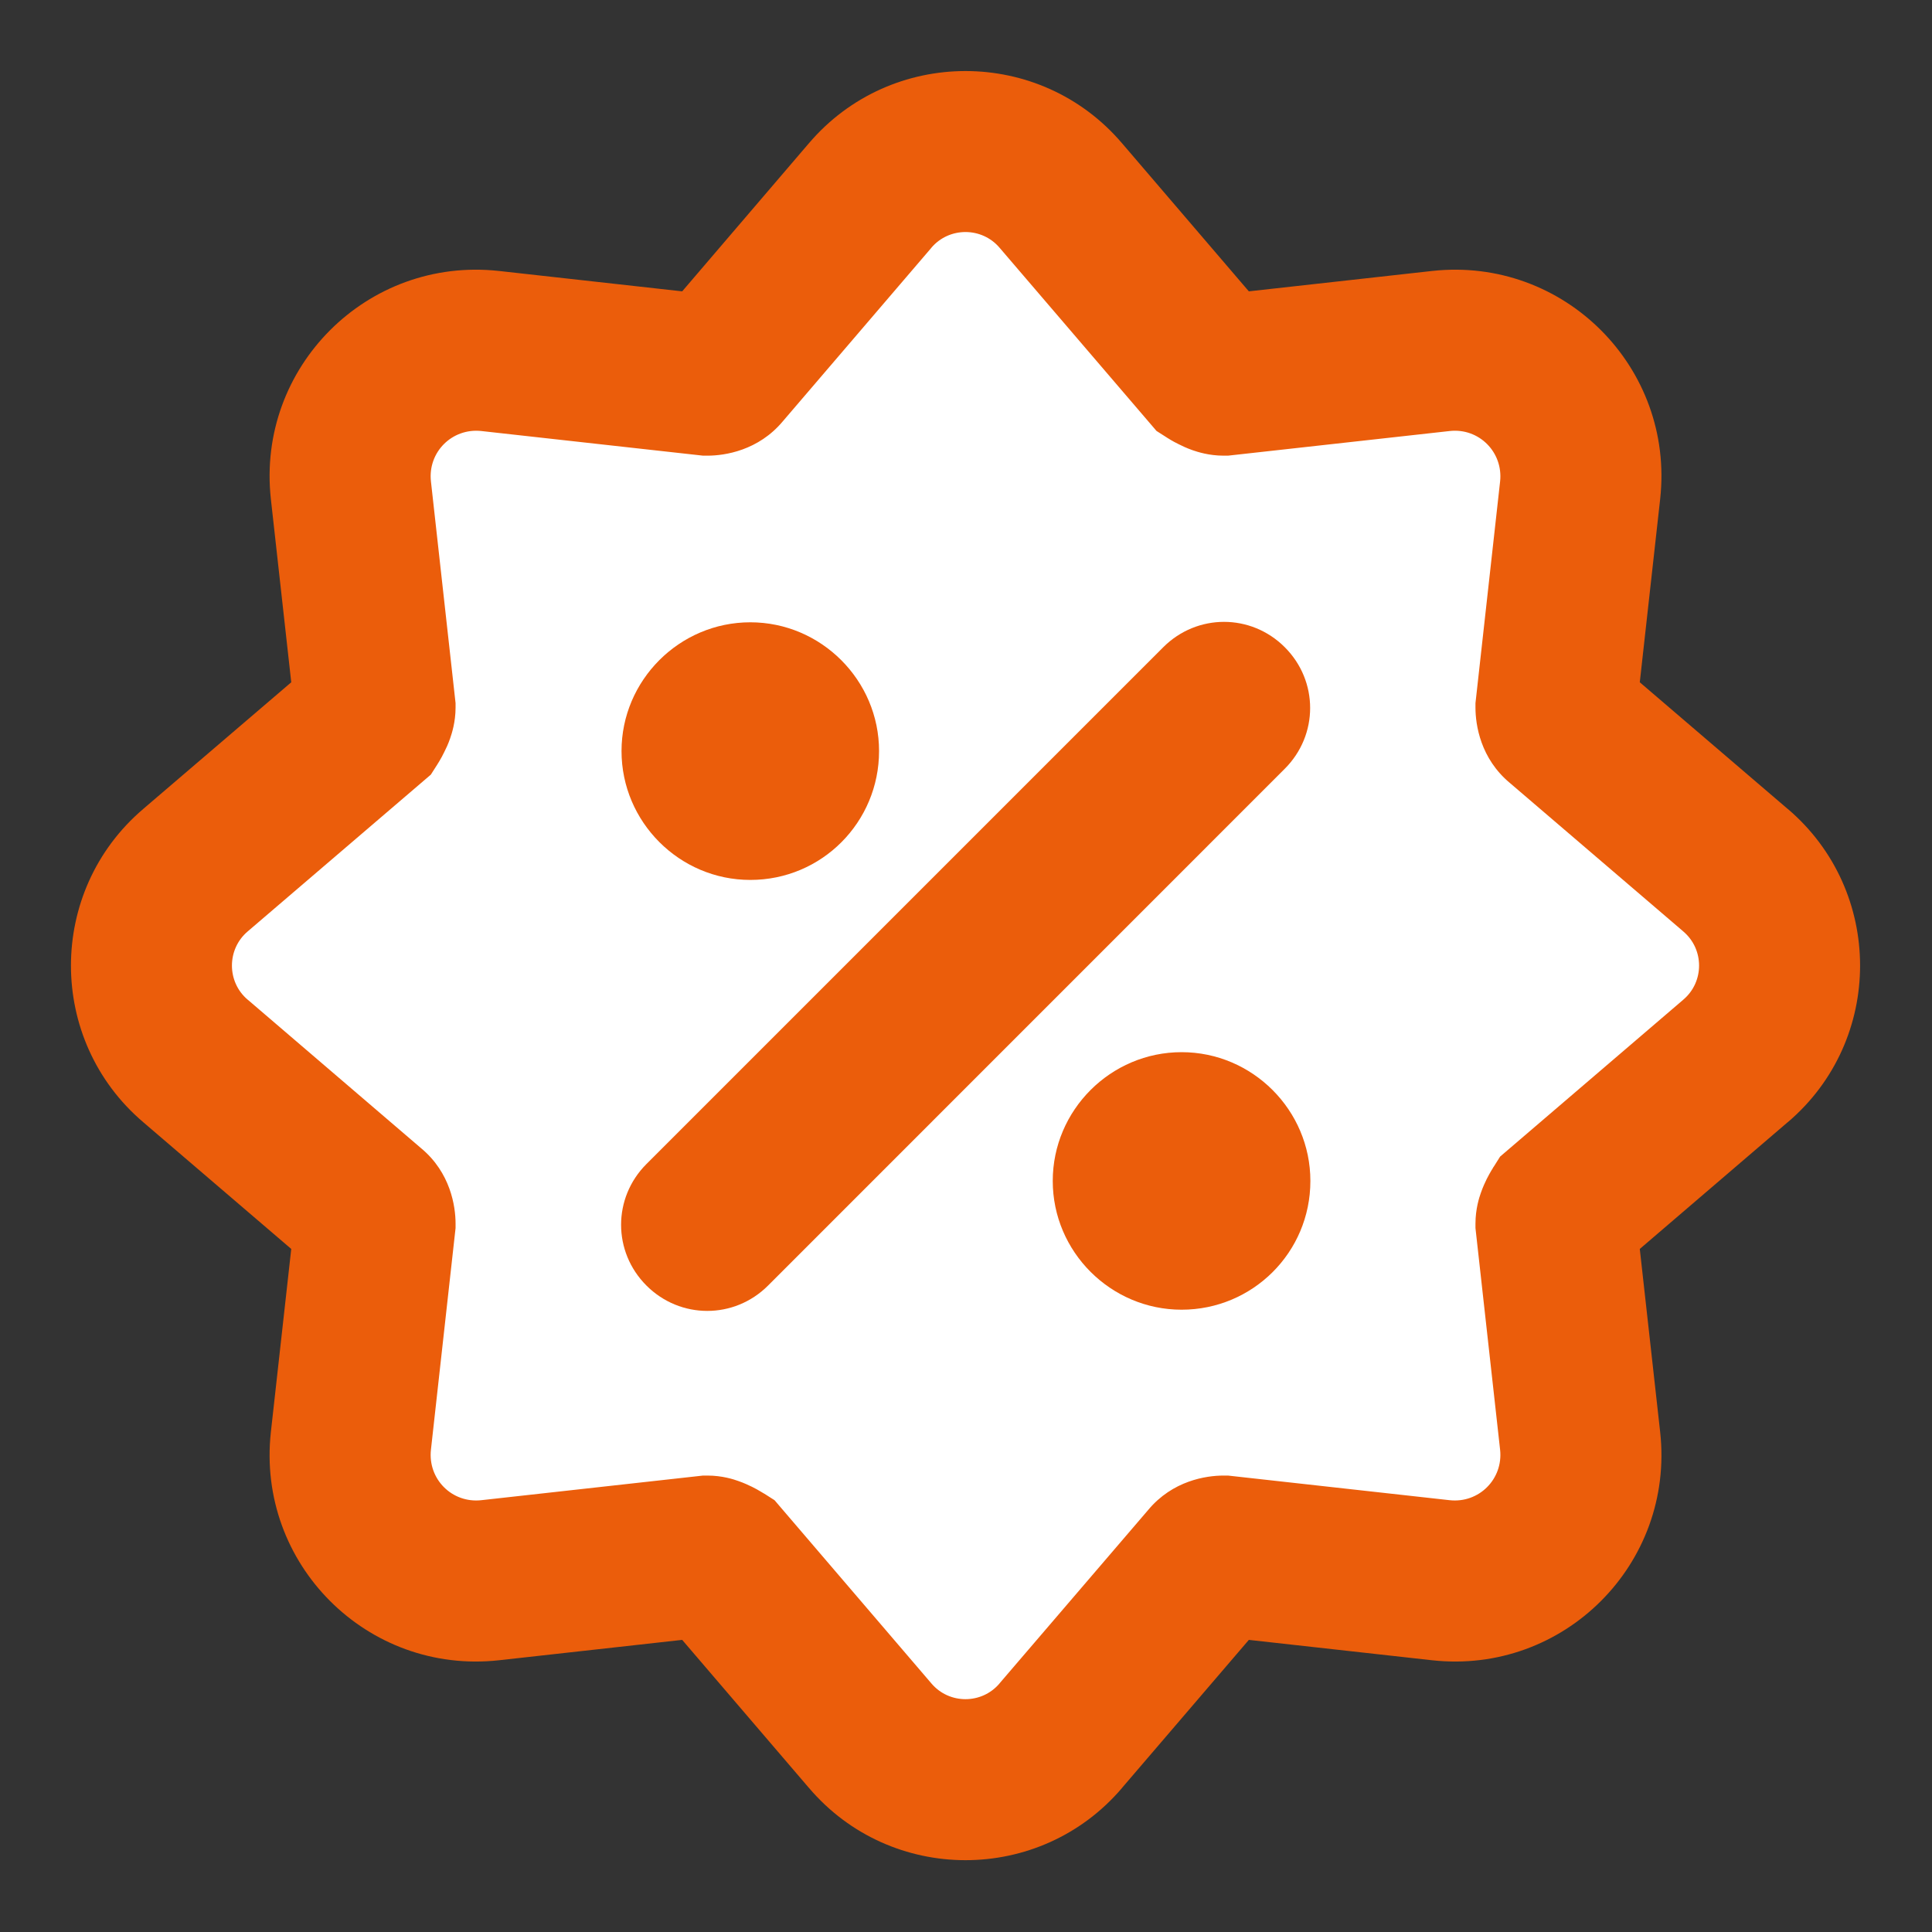
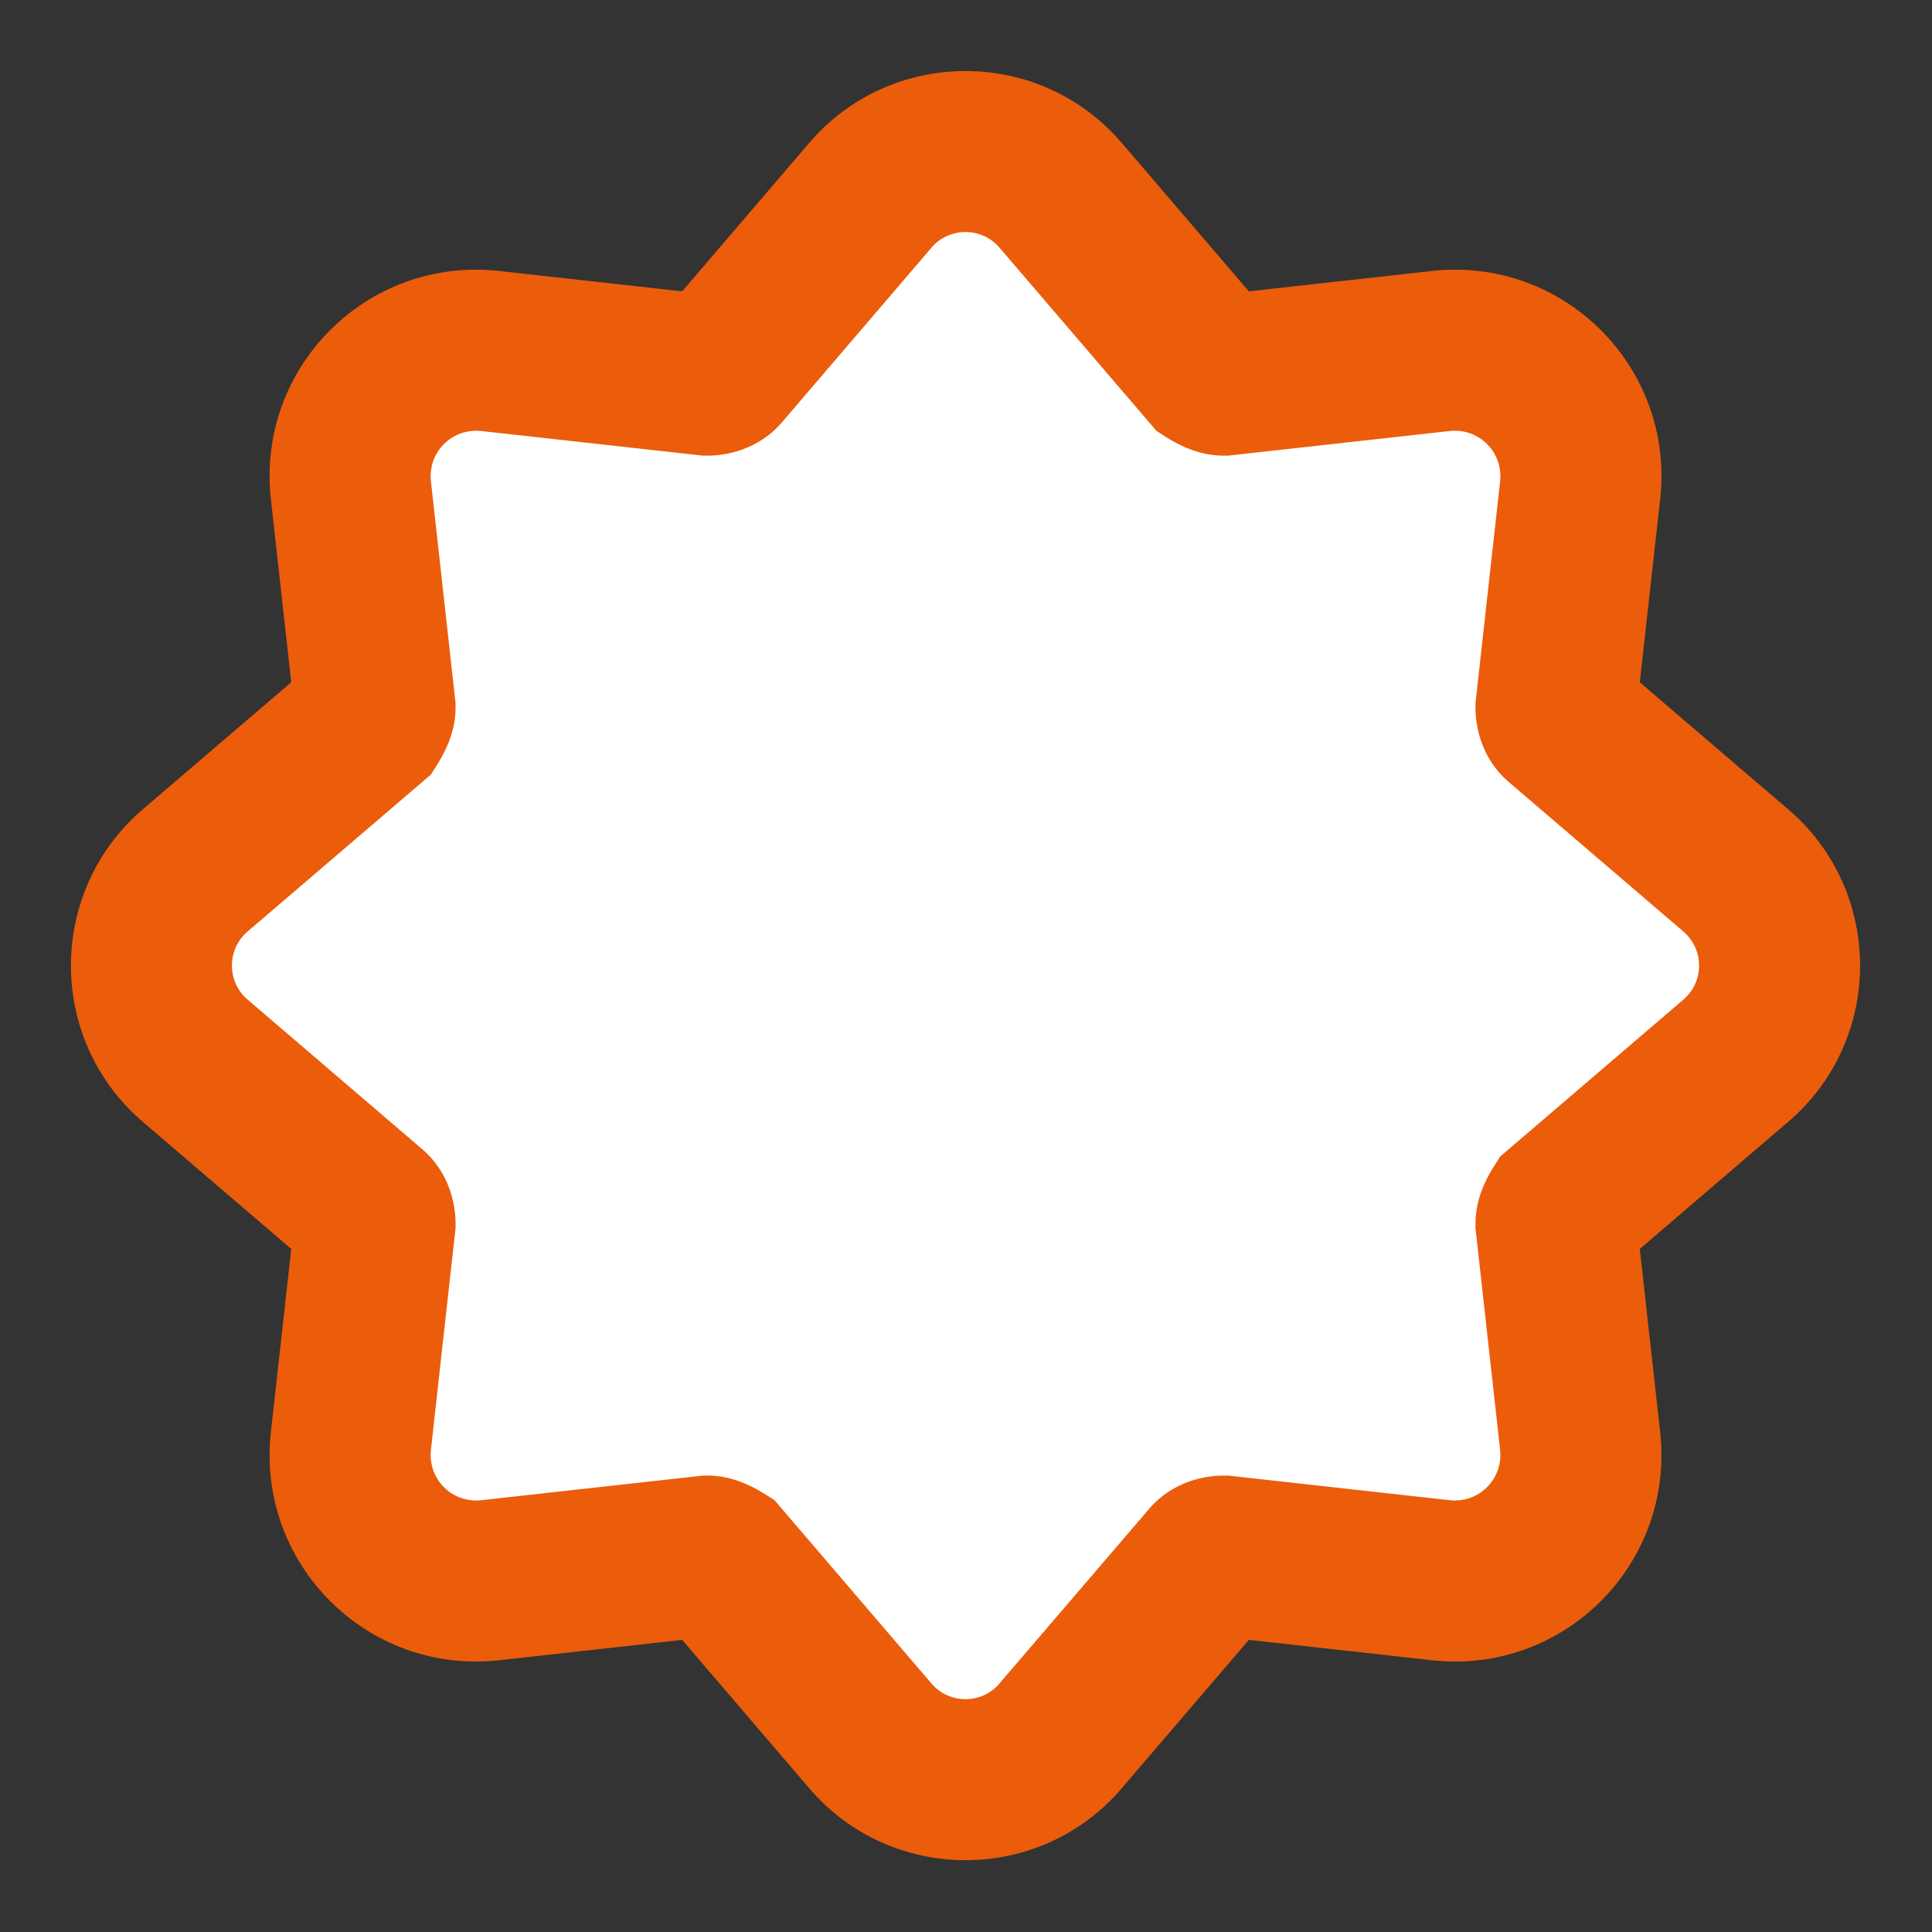
<svg xmlns="http://www.w3.org/2000/svg" width="20" height="20" viewBox="0 0 20 20" fill="none">
  <rect x="0" y="0" width="20" height="20" fill="#333333" stroke="none" />
  <g clip-path="url(#clip0_2043_4501)">
    <path fill-rule="evenodd" clip-rule="evenodd" d="M9.01 2.025C9.527 1.417 10.468 1.417 10.985 2.025L12.527 3.825C12.527 3.825 12.618 3.883 12.668 3.883L14.918 3.633C15.752 3.542 16.452 4.242 16.36 5.075L16.11 7.325C16.11 7.375 16.127 7.433 16.168 7.467L17.968 9.008C18.577 9.525 18.577 10.467 17.968 10.983L16.168 12.525C16.168 12.525 16.11 12.617 16.11 12.667L16.36 14.917C16.452 15.75 15.752 16.45 14.918 16.358L12.668 16.108C12.618 16.108 12.56 16.125 12.527 16.167L10.985 17.967C10.468 18.575 9.527 18.575 9.01 17.967L7.468 16.167C7.468 16.167 7.377 16.108 7.327 16.108L5.077 16.358C4.243 16.45 3.543 15.75 3.635 14.917L3.885 12.667C3.885 12.617 3.868 12.558 3.827 12.525L2.027 10.983C1.418 10.467 1.418 9.525 2.027 9.008L3.827 7.467C3.827 7.467 3.885 7.375 3.885 7.325L3.635 5.075C3.543 4.242 4.243 3.542 5.077 3.633L7.327 3.883C7.377 3.883 7.435 3.867 7.468 3.825L9.01 2.025Z" fill="white" />
    <path fill-rule="evenodd" clip-rule="evenodd" d="M10.347 2.564C10.163 2.348 9.826 2.348 9.642 2.564L9.64 2.567L8.104 4.361C7.851 4.664 7.504 4.717 7.324 4.717H7.278L4.983 4.462C4.983 4.462 4.983 4.462 4.983 4.462C4.68 4.429 4.428 4.68 4.461 4.983C4.461 4.983 4.461 4.984 4.461 4.983L4.716 7.279V7.325C4.716 7.477 4.676 7.596 4.66 7.643C4.639 7.704 4.615 7.754 4.598 7.787C4.581 7.822 4.565 7.851 4.553 7.871C4.547 7.882 4.541 7.891 4.537 7.898L4.531 7.907L4.529 7.911L4.528 7.913L4.527 7.913L4.527 7.914C4.527 7.914 4.527 7.914 3.824 7.467L4.527 7.914L4.46 8.019L2.563 9.643C2.347 9.827 2.347 10.164 2.563 10.348L2.566 10.35L4.36 11.887C4.663 12.139 4.716 12.486 4.716 12.667V12.713L4.461 15.008C4.461 15.008 4.461 15.008 4.461 15.008C4.428 15.311 4.679 15.563 4.982 15.53C4.982 15.53 4.982 15.53 4.982 15.53L7.278 15.275H7.324C7.476 15.275 7.595 15.314 7.642 15.331C7.703 15.352 7.753 15.376 7.786 15.392C7.821 15.409 7.85 15.426 7.87 15.438C7.881 15.444 7.89 15.449 7.897 15.454L7.906 15.459L7.91 15.462L7.912 15.463L7.912 15.463L7.913 15.463C7.913 15.463 7.913 15.463 7.466 16.167L7.913 15.463L8.018 15.53L9.642 17.427C9.826 17.644 10.163 17.644 10.347 17.427L10.349 17.424L11.886 15.631C12.139 15.327 12.486 15.275 12.666 15.275H12.712L15.007 15.53C15.007 15.53 15.007 15.53 15.007 15.53C15.31 15.563 15.562 15.311 15.529 15.008C15.529 15.008 15.529 15.008 15.529 15.008L15.274 12.713V12.667C15.274 12.515 15.313 12.395 15.33 12.348C15.351 12.287 15.375 12.237 15.391 12.204C15.409 12.169 15.425 12.14 15.437 12.12C15.443 12.11 15.448 12.101 15.453 12.094L15.458 12.084L15.461 12.081L15.462 12.079L15.462 12.078L15.463 12.078C15.463 12.078 15.463 12.078 16.166 12.525L15.463 12.078L15.529 11.973L17.424 10.35L17.426 10.348C17.643 10.164 17.643 9.827 17.426 9.643L17.424 9.641L15.63 8.105C15.326 7.852 15.274 7.505 15.274 7.325V7.279L15.529 4.984C15.529 4.984 15.529 4.984 15.529 4.984C15.562 4.681 15.31 4.428 15.007 4.462C15.007 4.462 15.007 4.462 15.007 4.462L12.712 4.717H12.666C12.514 4.717 12.394 4.677 12.347 4.661C12.287 4.64 12.236 4.616 12.203 4.599C12.168 4.582 12.139 4.566 12.119 4.554C12.109 4.548 12.1 4.542 12.093 4.538L12.083 4.532L12.08 4.53L12.078 4.529L12.077 4.528L12.077 4.528C12.077 4.528 12.077 4.528 12.524 3.825L12.077 4.528L11.972 4.461L10.347 2.564ZM12.928 3.016L14.825 2.805C16.188 2.655 17.336 3.803 17.186 5.166L16.975 7.063L18.505 8.373C18.506 8.374 18.506 8.374 18.507 8.374C19.505 9.224 19.505 10.768 18.507 11.617C18.506 11.618 18.506 11.618 18.505 11.618L16.975 12.929L17.186 14.825C17.336 16.189 16.188 17.337 14.825 17.187L12.928 16.976L11.617 18.506C11.617 18.507 11.617 18.507 11.616 18.508C10.767 19.506 9.223 19.506 8.374 18.508C8.373 18.507 8.373 18.507 8.372 18.506L7.062 16.976L5.165 17.187C3.802 17.337 2.654 16.189 2.804 14.825L3.015 12.929L1.484 11.618C1.484 11.618 1.483 11.617 1.483 11.617C0.485 10.768 0.485 9.224 1.483 8.374C1.483 8.374 1.484 8.374 1.484 8.373L3.015 7.063L2.804 5.166C2.654 3.803 3.802 2.655 5.165 2.805L5.166 2.805L7.062 3.016L8.372 1.485C8.373 1.485 8.373 1.484 8.373 1.484C9.223 0.486 10.767 0.486 11.616 1.484C11.617 1.484 11.617 1.485 11.617 1.485L12.928 3.016Z" fill="#EB5D0B" />
-     <path d="M13.3 6.7C13.65 7.05 13.65 7.608 13.3 7.958L7.951 13.308C7.601 13.658 7.042 13.658 6.692 13.308C6.342 12.958 6.342 12.4 6.692 12.05L12.042 6.7C12.392 6.35 12.95 6.35 13.3 6.7Z" fill="#EB5D0B" />
-     <path d="M7.767 9.109C8.509 9.109 9.1 8.509 9.1 7.775C9.1 7.042 8.5 6.442 7.767 6.442C7.034 6.442 6.434 7.042 6.434 7.775C6.434 8.509 7.034 9.109 7.767 9.109Z" fill="#EB5D0B" />
-     <path d="M13.565 12.225C13.565 12.967 12.965 13.558 12.232 13.558C11.498 13.558 10.898 12.958 10.898 12.225C10.898 11.492 11.498 10.892 12.232 10.892C12.965 10.892 13.565 11.492 13.565 12.225Z" fill="#EB5D0B" />
  </g>
  <defs>
    <clipPath id="clip0_2043_4501">
      <rect width="20" height="20" fill="white" />
    </clipPath>
  </defs>
</svg>